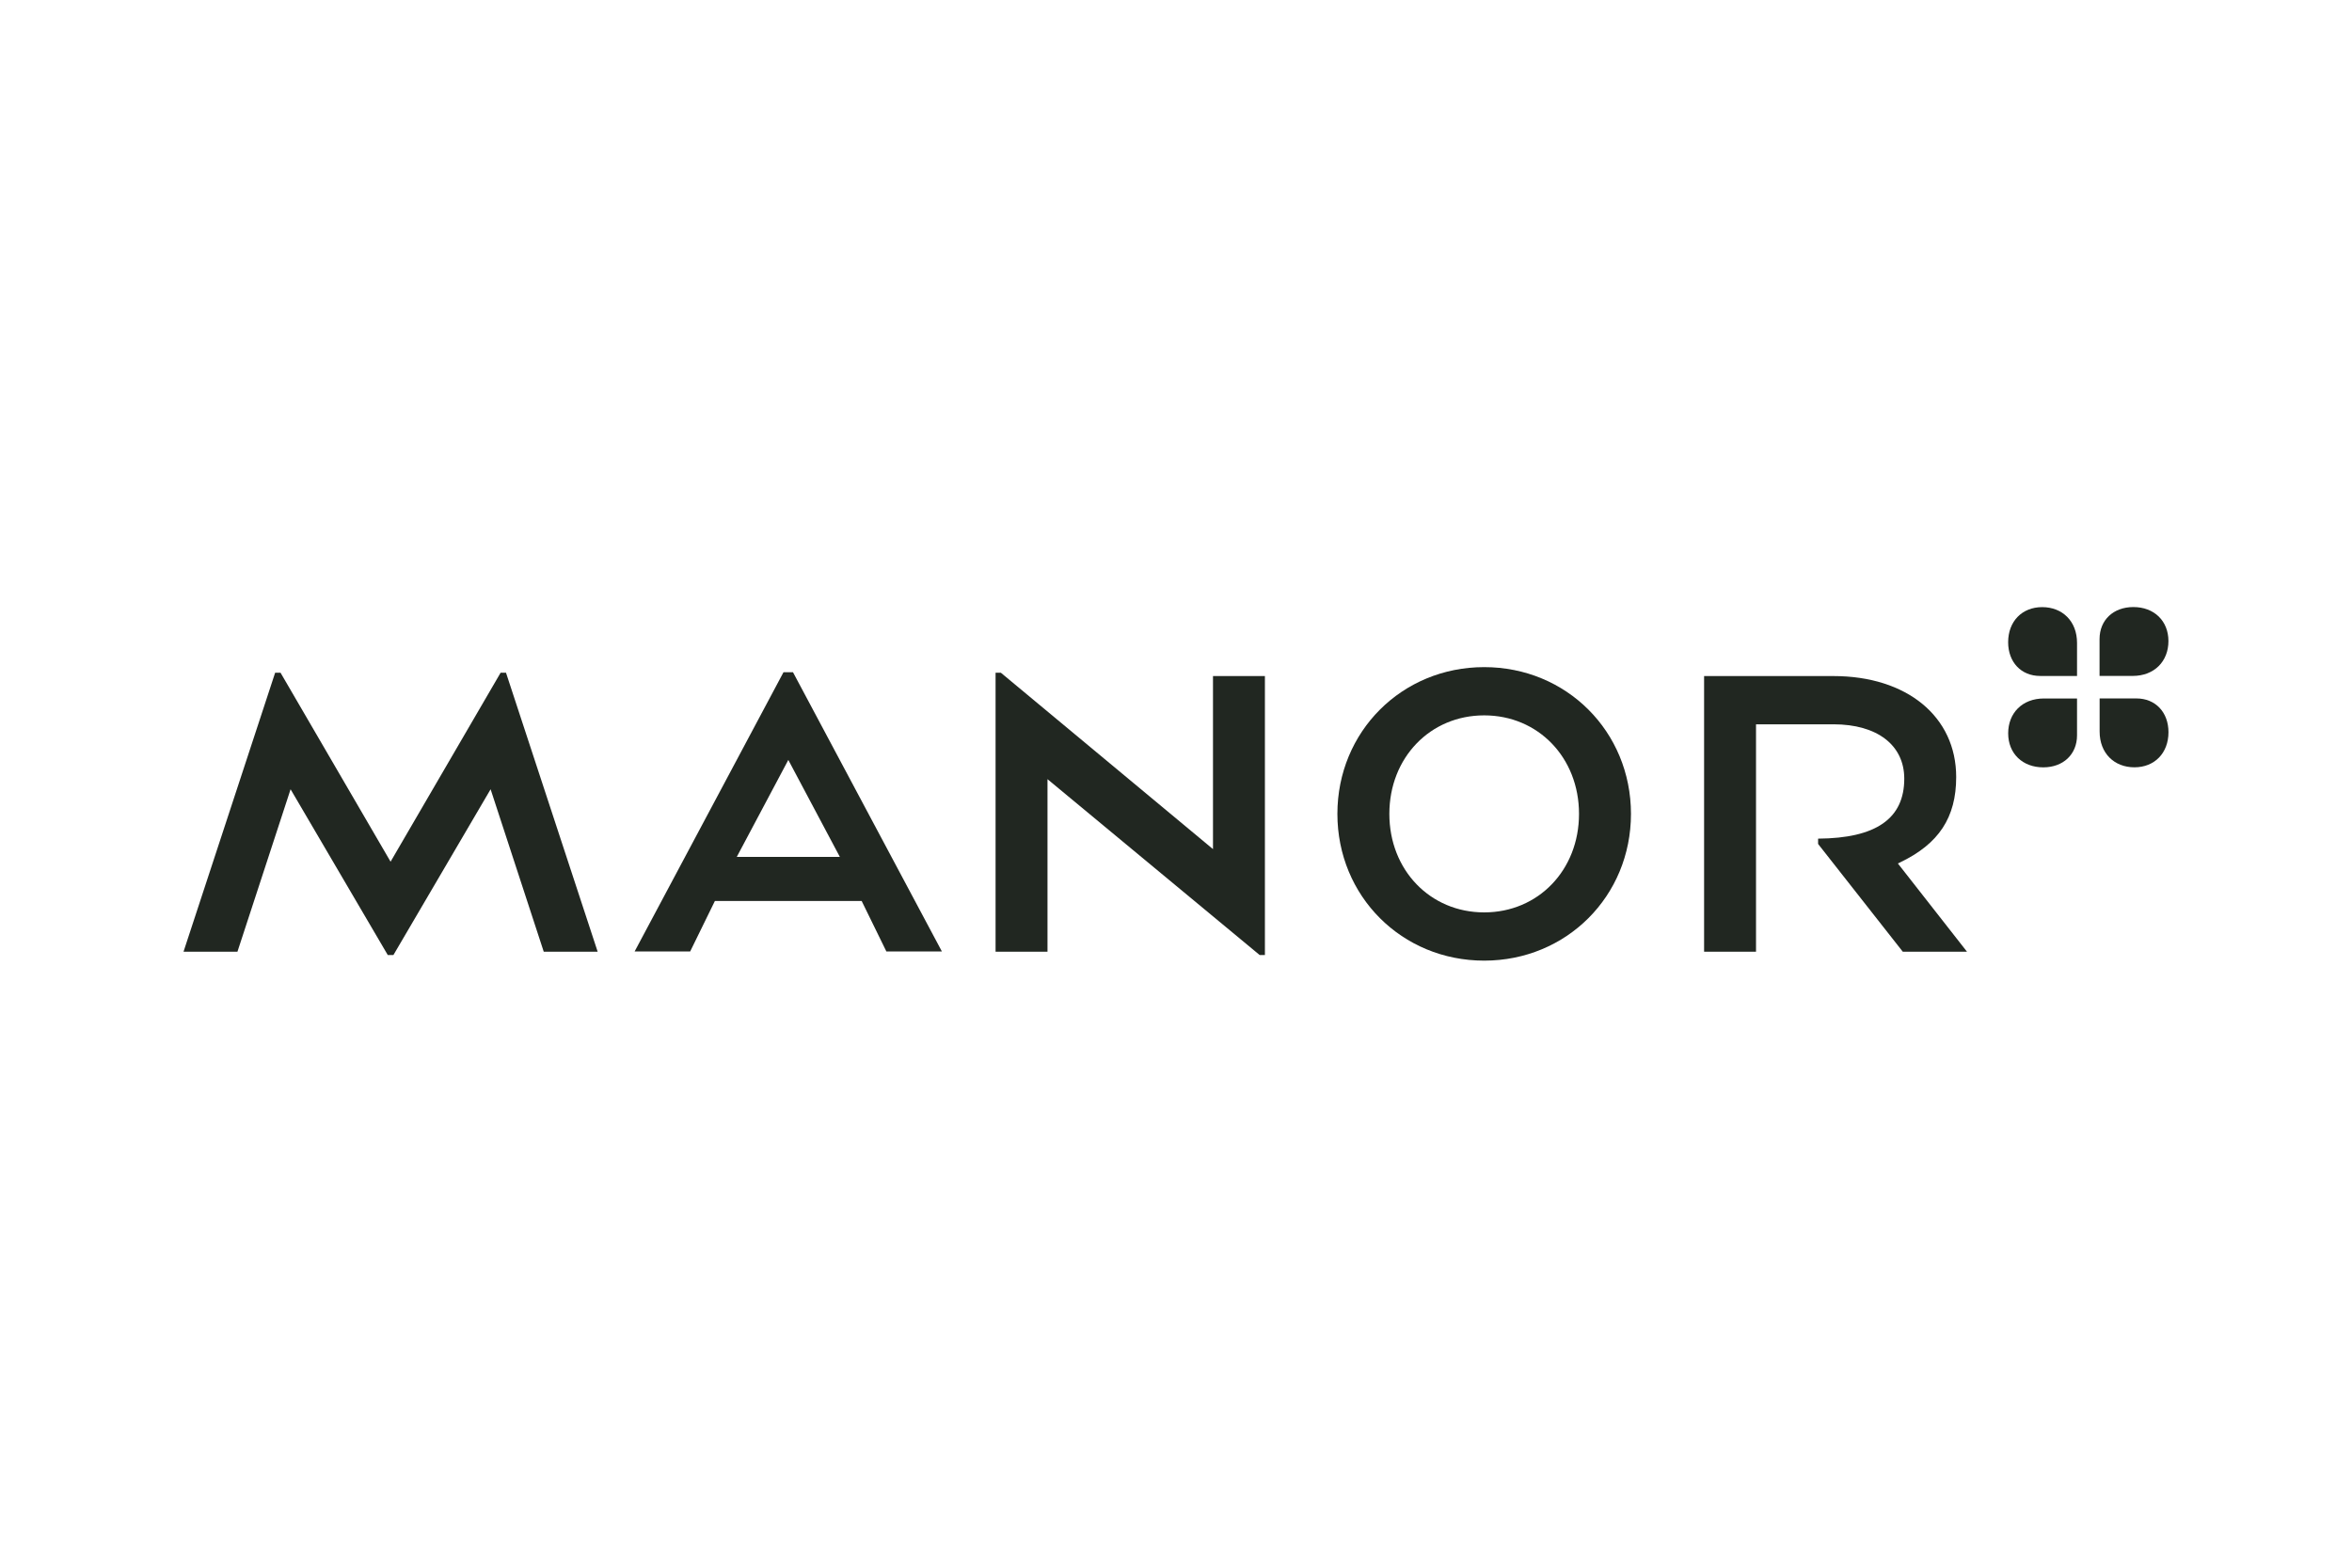
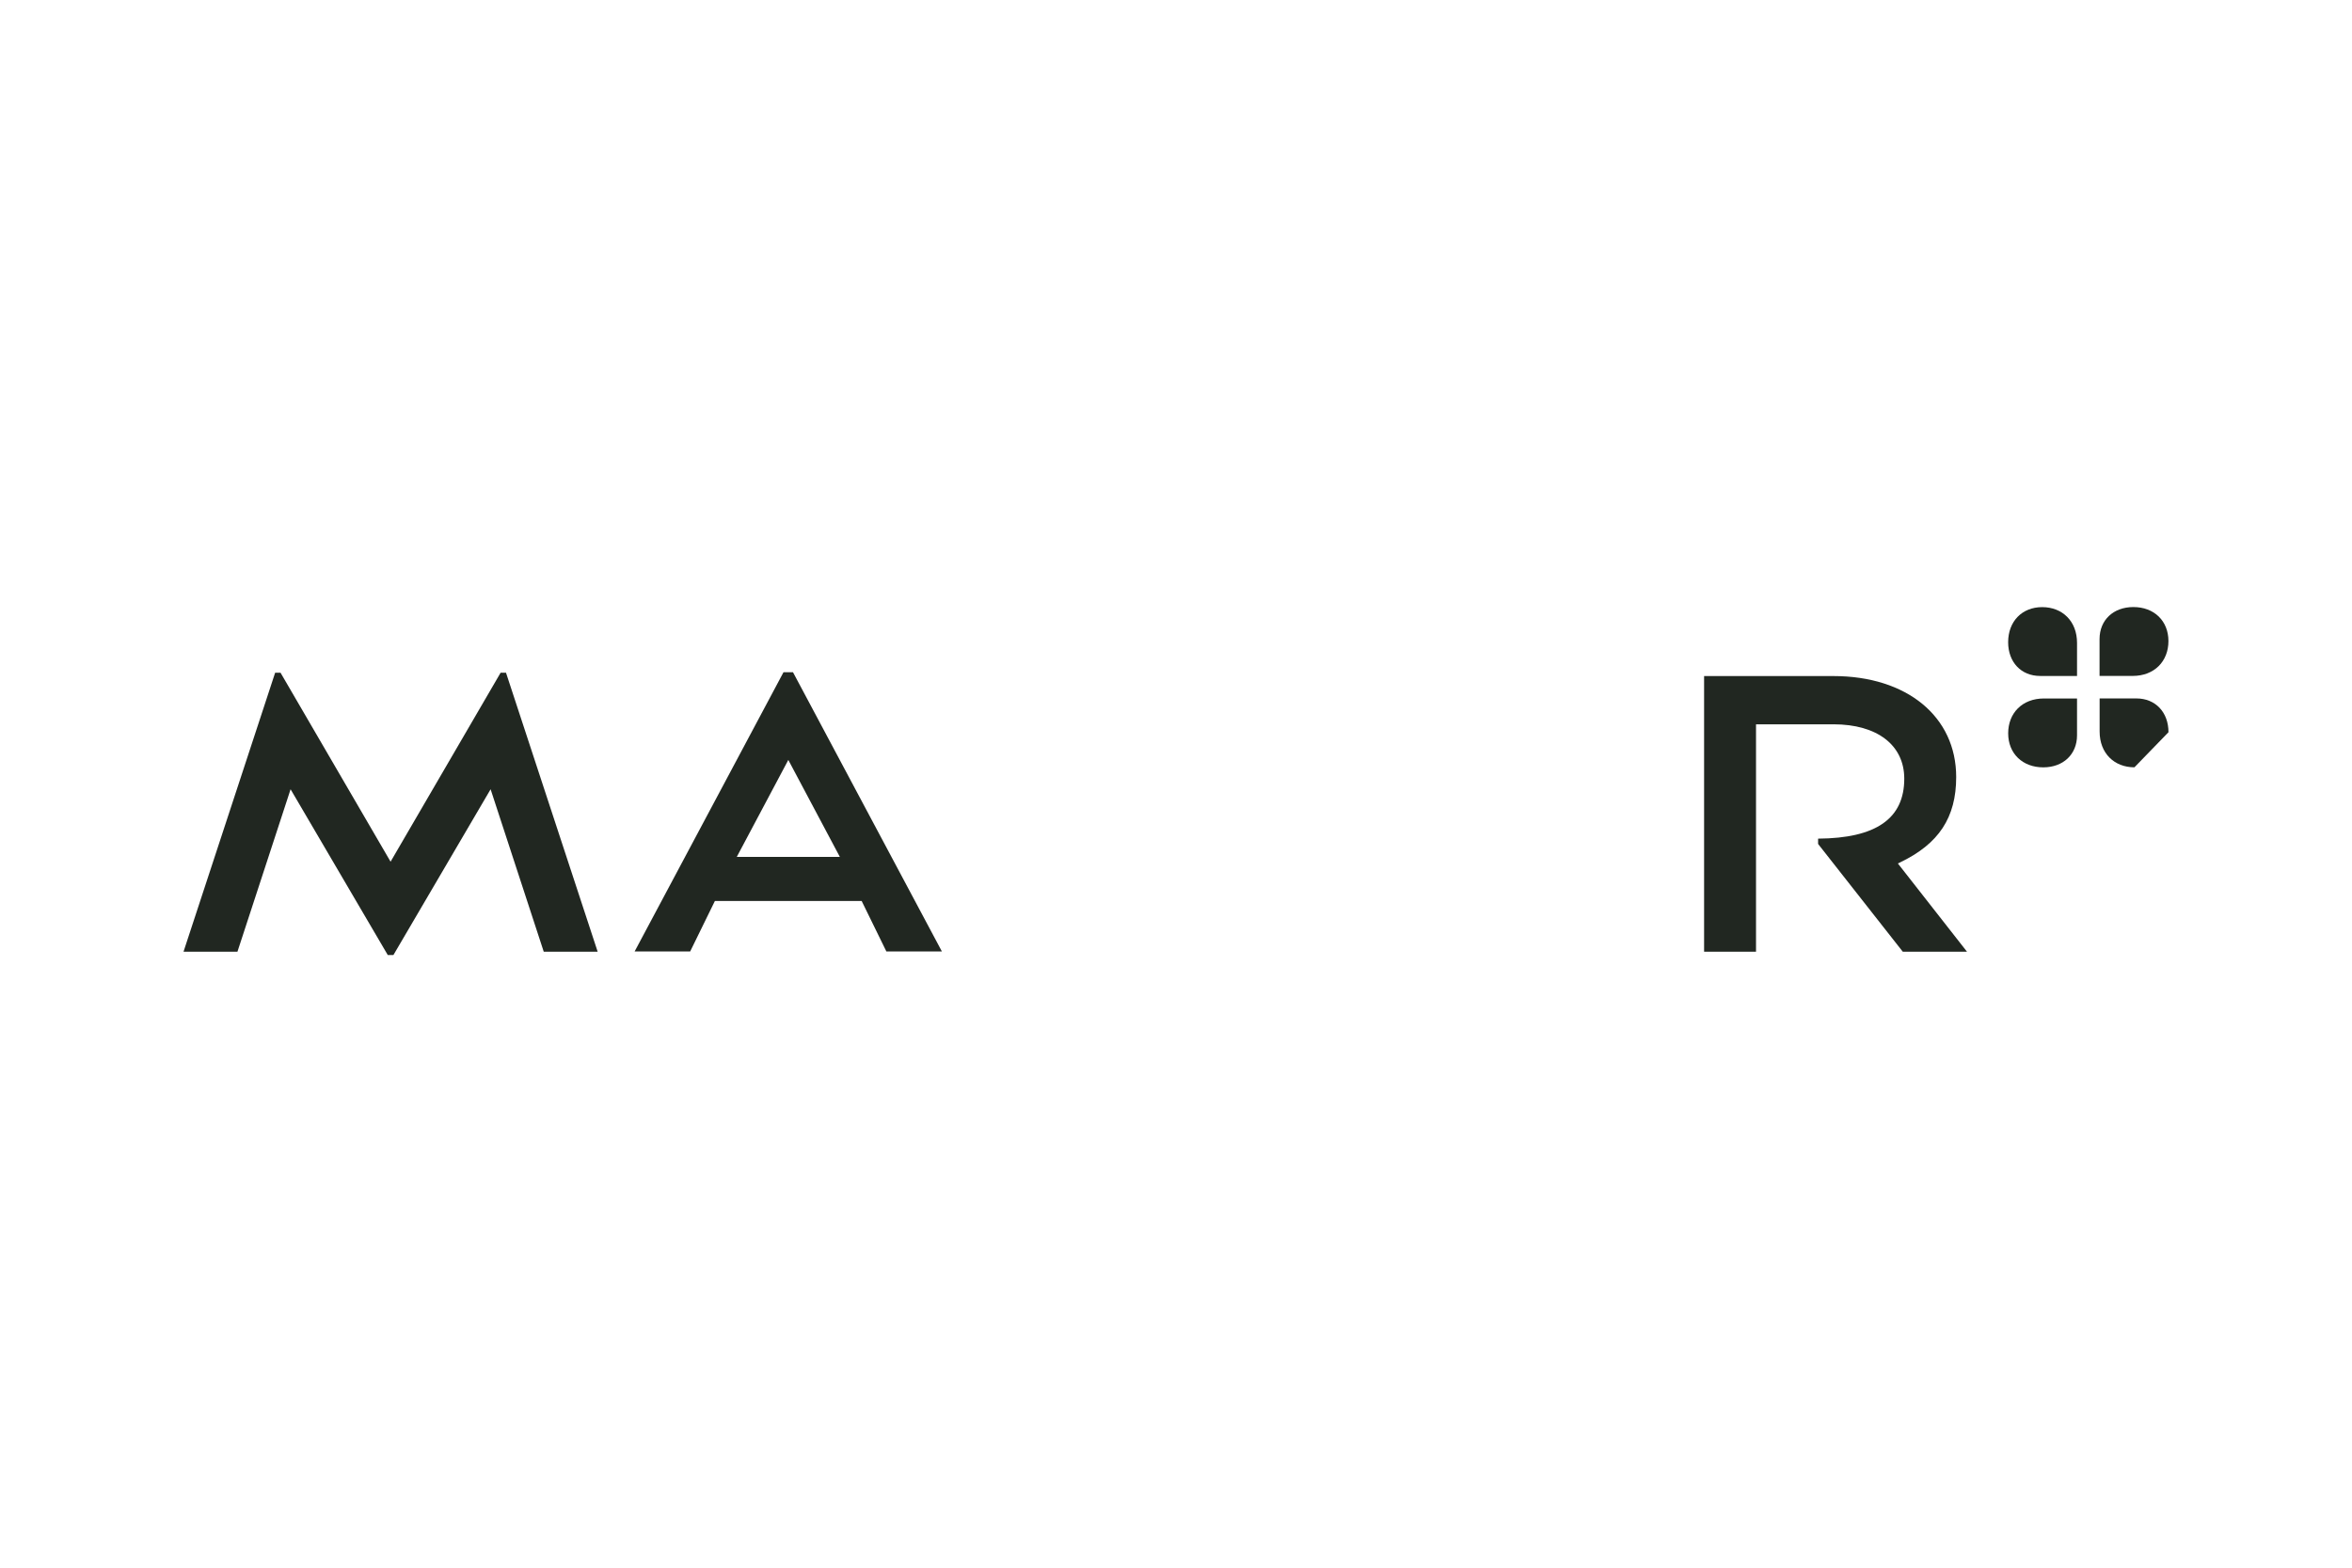
<svg xmlns="http://www.w3.org/2000/svg" viewBox="0 0 660 440">
  <defs>
    <style>
      .cls-1 {
        fill: none;
      }

      .cls-1, .cls-2 {
        stroke-width: 0px;
      }

      .cls-2 {
        fill: #212721;
      }
    </style>
  </defs>
  <g id="Livello_1" data-name="Livello 1">
    <rect class="cls-1" width="660" height="440" />
  </g>
  <g id="Manor">
    <g>
      <g>
        <path class="cls-2" d="M598.64,170.38c-5.58,0-9.48,3.63-9.48,8.99v10.34h9.29c6.11,0,10.04-4.12,10.04-9.78s-4-9.55-9.85-9.55" />
        <path class="cls-2" d="M563.51,180.25c0,5.58,3.63,9.47,8.99,9.47h10.34v-9.28c0-6.11-4.13-10.04-9.78-10.04s-9.55,4-9.55,9.85" />
        <path class="cls-2" d="M573.37,215.37c5.58,0,9.47-3.63,9.47-8.99v-10.34h-9.28c-6.11,0-10.04,4.12-10.04,9.78s4.01,9.55,9.85,9.55" />
-         <path class="cls-2" d="M608.5,205.51c0-5.58-3.63-9.48-8.99-9.48h-10.33v9.29c0,6.11,4.12,10.04,9.77,10.04s9.55-4,9.55-9.85" />
+         <path class="cls-2" d="M608.5,205.51c0-5.58-3.63-9.48-8.99-9.48h-10.33v9.29c0,6.11,4.12,10.04,9.77,10.04" />
      </g>
      <g>
        <path class="cls-2" d="M533.94,267.11h18.02l-19.39-24.76.58-.28c10.91-5.22,15.78-12.62,15.78-23.99,0-16.94-13.84-28.33-34.44-28.33h-36.3v77.36h14.57v-63.82h21.73c12.26,0,19.87,5.84,19.87,15.26,0,11.21-7.91,16.72-24.18,16.83v1.49l23.76,30.24" />
-         <path class="cls-2" d="M416.48,256.08c-15.17,0-26.61-11.89-26.61-27.65s11.44-27.65,26.61-27.65,26.61,11.88,26.61,27.65-11.44,27.65-26.61,27.65M416.48,187.24c-23.09,0-41.19,18.09-41.19,41.19s18.09,41.19,41.19,41.19,41.19-18.09,41.19-41.19-18.09-41.19-41.19-41.19" />
-         <polyline class="cls-2" points="353.47 268.04 354.95 268.04 354.95 189.75 340.38 189.75 340.38 238.32 280.85 188.81 279.37 188.81 279.37 267.11 293.94 267.11 293.94 218.69 353.47 268.04" />
        <polyline class="cls-2" points="108.81 268.04 110.4 268.04 137.67 221.52 152.58 267.11 167.71 267.11 141.99 188.81 140.48 188.81 109.6 241.85 78.72 188.81 77.21 188.81 51.5 267.11 66.63 267.11 81.07 222.97 81.54 221.52 108.81 268.04" />
        <path class="cls-2" d="M206.75,240.5l14.46-27.21,14.46,27.21h-28.92M178.09,267.05h15.58l6.94-14.18h41.18l6.94,14.18h15.58l-41.79-78.38h-2.66l-41.78,78.38Z" />
      </g>
    </g>
  </g>
</svg>